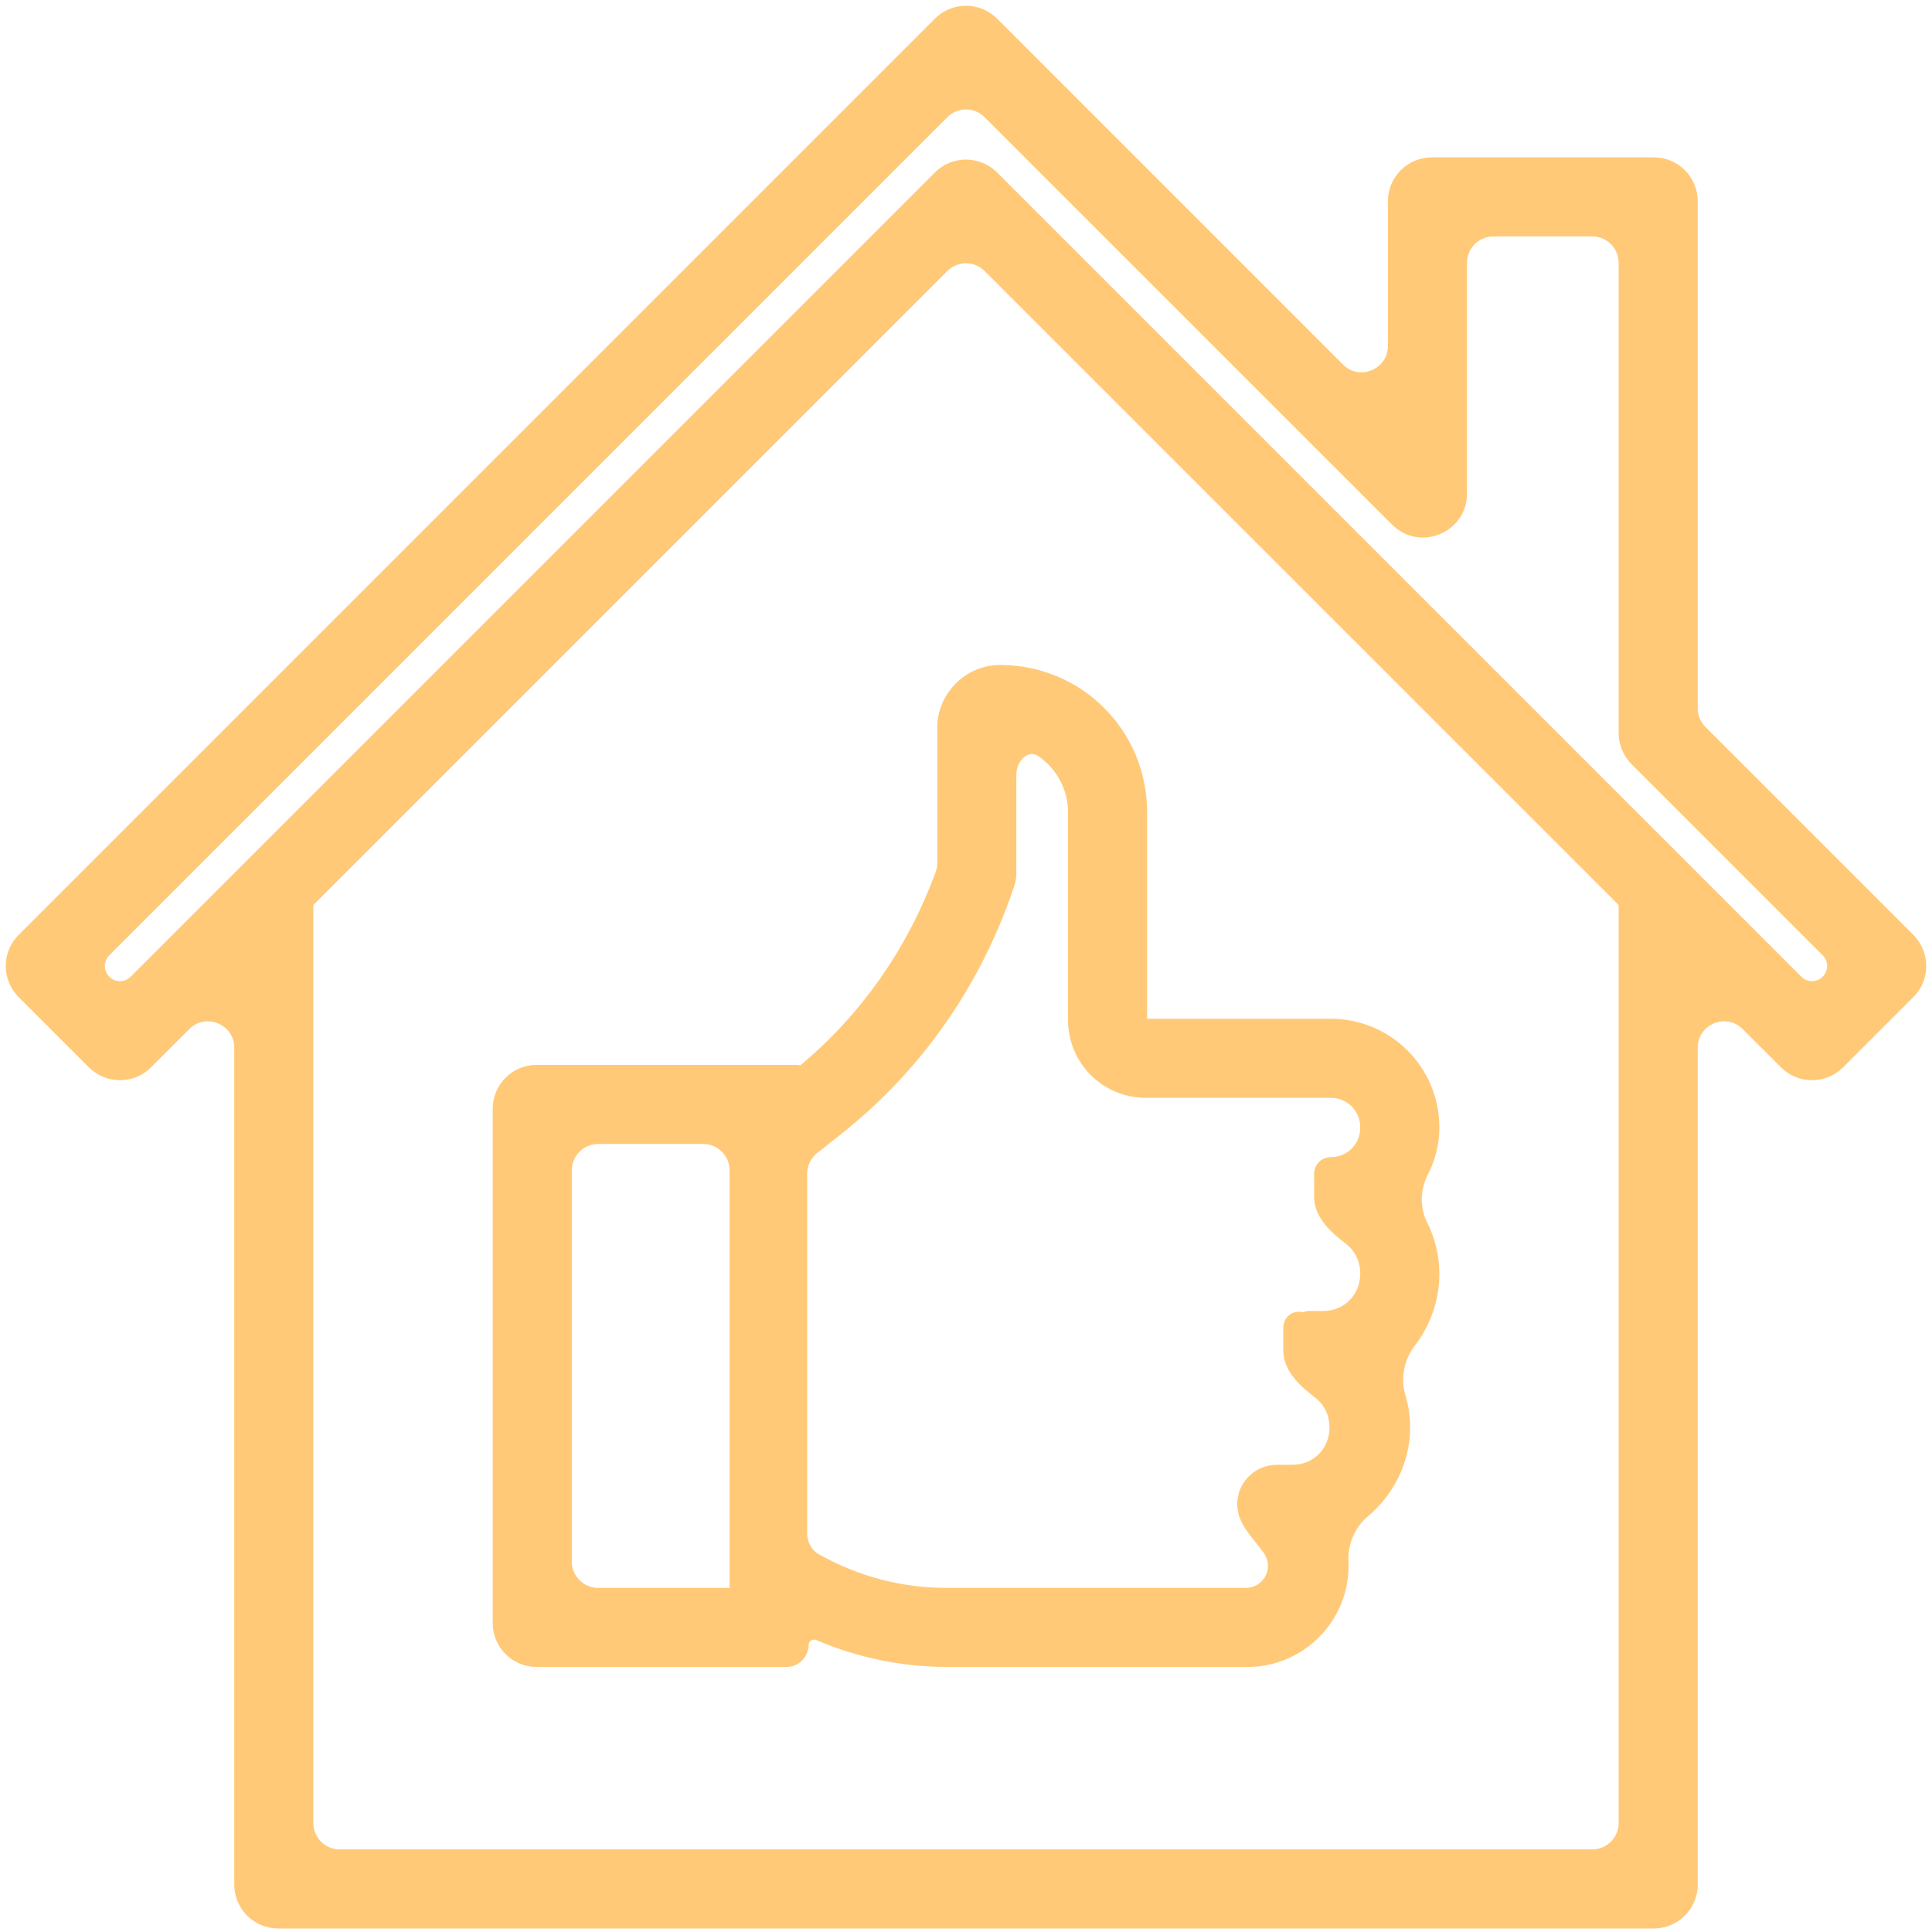
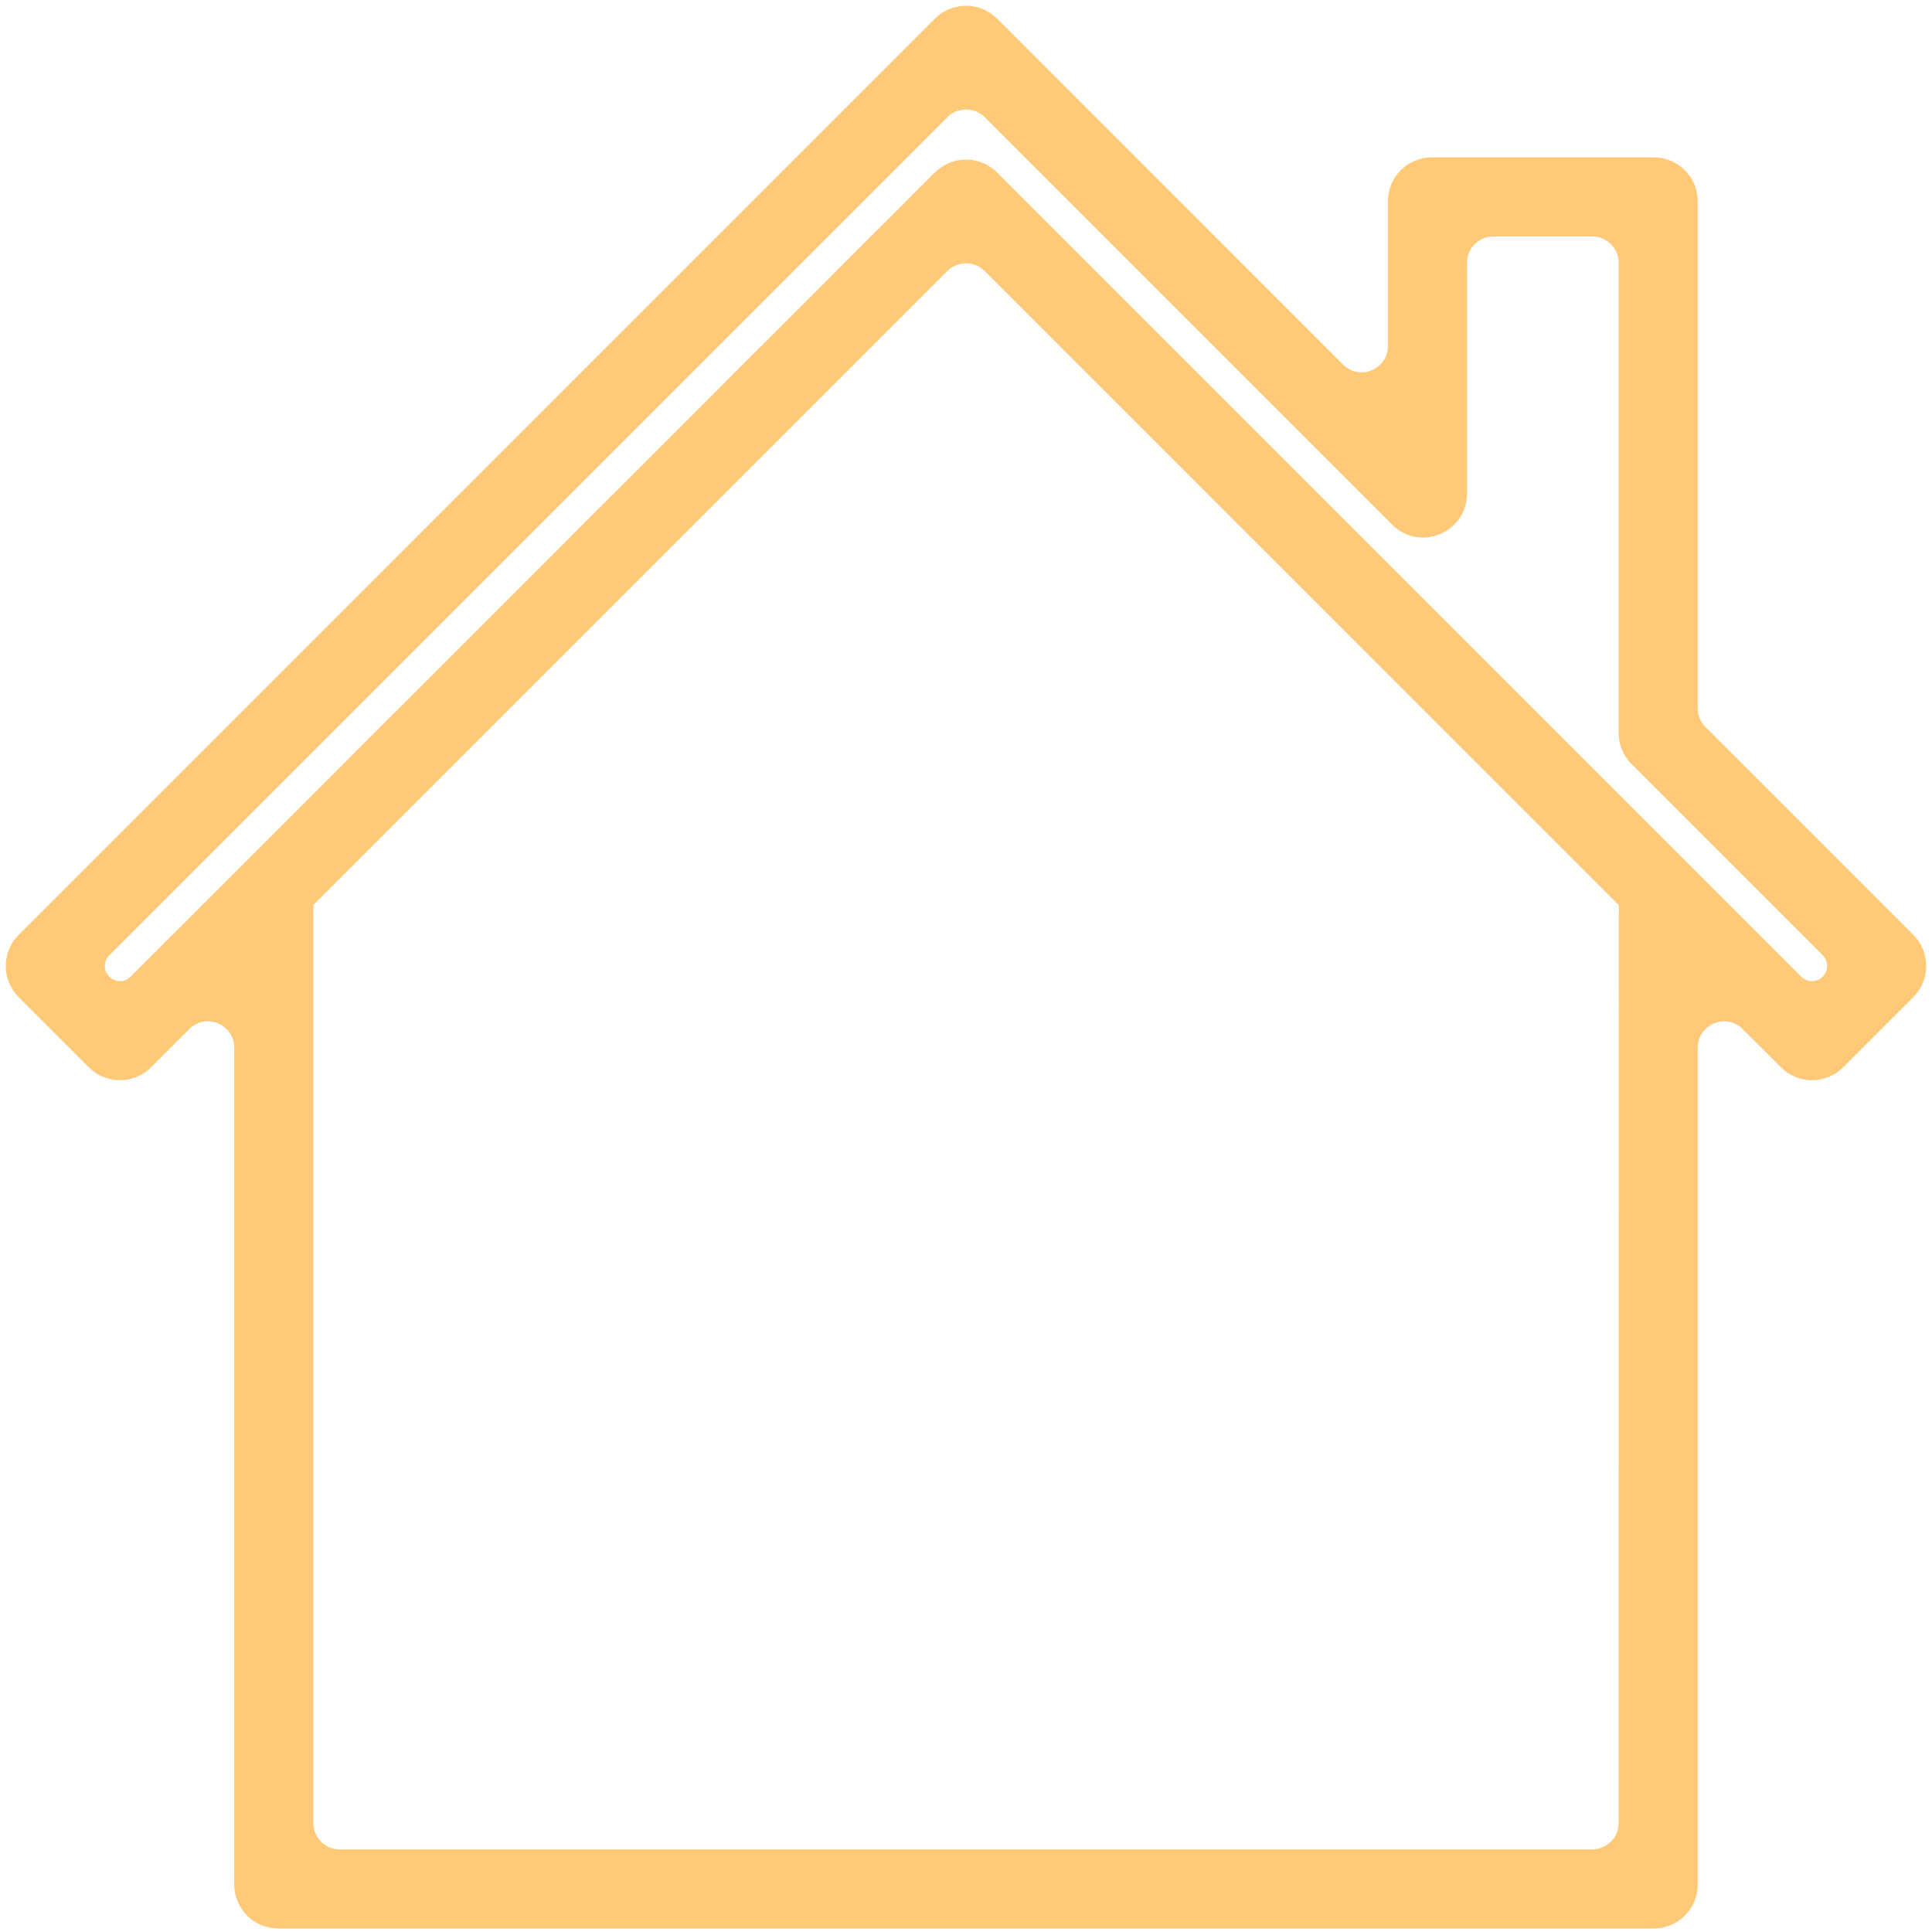
<svg xmlns="http://www.w3.org/2000/svg" width="110" height="110" viewBox="0 0 110 110" fill="none">
-   <path d="M53.409 1.237C54.288 0.359 55.712 0.359 56.591 1.237L76.285 20.932C77.388 22.034 79.272 21.253 79.272 19.694V11.459C79.272 10.216 80.28 9.209 81.522 9.209H94.162C95.405 9.209 96.412 10.216 96.412 11.459V40.334C96.412 40.798 96.597 41.243 96.925 41.571L108.763 53.409C109.641 54.288 109.641 55.712 108.763 56.591L104.76 60.594C103.881 61.472 102.457 61.472 101.578 60.594L99.399 58.416C98.297 57.314 96.412 58.094 96.412 59.653V107.3C96.412 108.542 95.405 109.55 94.162 109.55H15.838C14.595 109.55 13.588 108.542 13.588 107.3V59.653C13.588 58.094 11.703 57.314 10.601 58.416L8.422 60.594C7.543 61.472 6.119 61.472 5.24 60.594L1.237 56.591C0.359 55.712 0.359 54.288 1.237 53.409L53.409 1.237ZM56.237 15.253C55.554 14.57 54.446 14.57 53.763 15.253L17.571 51.443C17.583 51.476 17.591 51.511 17.591 51.548V103.796C17.591 104.762 18.374 105.546 19.341 105.546H90.659C91.626 105.546 92.409 104.762 92.409 103.796V51.548C92.409 51.511 92.416 51.476 92.428 51.443L56.237 15.253ZM56.237 6.495C55.554 5.812 54.446 5.812 53.763 6.495L6.045 54.214C5.611 54.648 5.611 55.352 6.045 55.786C6.479 56.221 7.184 56.221 7.618 55.786L53.409 9.995C54.288 9.117 55.712 9.117 56.591 9.995L102.382 55.786C102.816 56.221 103.521 56.221 103.955 55.786C104.389 55.352 104.389 54.648 103.955 54.214L93.068 43.326C92.646 42.904 92.409 42.332 92.409 41.735V14.962C92.409 13.995 91.626 13.212 90.659 13.212H85.025C84.059 13.212 83.275 13.995 83.275 14.962V28.102C83.275 30.106 80.852 31.11 79.435 29.692L56.237 6.495Z" fill="#FFC978" stroke="#FFC978" stroke-width="0.5" />
-   <path d="M56.929 38.11C61.446 38.11 65.06 41.725 65.061 46.242V58.065C65.061 58.139 65.084 58.182 65.107 58.205C65.131 58.229 65.174 58.253 65.249 58.253H75.758C79.049 58.253 81.701 60.905 81.701 64.196C81.701 65.135 81.463 66.015 81.057 66.799C80.598 67.684 80.573 68.799 81.018 69.683C81.448 70.537 81.701 71.495 81.701 72.516C81.701 74.008 81.192 75.384 80.353 76.463C79.711 77.291 79.467 78.461 79.766 79.455C79.94 80.035 80.037 80.644 80.037 81.274C80.037 83.202 79.118 84.981 77.707 86.156C76.926 86.806 76.476 87.861 76.526 88.881C76.531 88.972 76.533 89.063 76.533 89.156C76.533 92.184 74.057 94.66 71.029 94.66H53.951C51.362 94.66 48.902 94.138 46.575 93.149C46.203 92.99 45.793 93.26 45.793 93.641C45.793 94.204 45.336 94.66 44.773 94.66H30.553C29.31 94.66 28.303 93.653 28.303 92.41V63.13C28.303 61.888 29.31 60.88 30.553 60.88H45.37C45.454 60.88 45.529 60.912 45.588 60.962C49.173 58.023 51.891 54.152 53.513 49.718C53.58 49.535 53.613 49.339 53.613 49.141V41.425C53.613 39.623 55.127 38.11 56.929 38.11ZM34.056 64.883C33.089 64.883 32.306 65.667 32.306 66.633V88.907C32.306 89.874 33.089 90.657 34.056 90.657H41.79V66.633C41.79 65.667 41.006 64.883 40.04 64.883H34.056ZM59.302 42.872C58.911 42.594 58.51 42.642 58.19 42.882C57.859 43.131 57.616 43.591 57.616 44.117V49.731C57.616 49.941 57.582 50.15 57.516 50.35C55.661 55.912 52.305 60.769 47.712 64.391L46.369 65.455C45.95 65.787 45.706 66.293 45.706 66.827V87.287C45.706 87.881 46 88.429 46.501 88.711C48.772 89.989 51.285 90.657 53.863 90.657H70.941C71.767 90.657 72.442 89.981 72.442 89.156C72.442 88.858 72.355 88.581 72.204 88.347C72.081 88.156 71.931 87.963 71.769 87.761C71.609 87.562 71.435 87.352 71.279 87.137C70.969 86.71 70.691 86.218 70.691 85.653C70.691 84.547 71.587 83.651 72.692 83.651H73.568C74.919 83.651 75.946 82.624 75.946 81.274C75.946 80.487 75.598 79.814 75.048 79.388C74.665 79.092 74.236 78.745 73.904 78.342C73.571 77.938 73.318 77.457 73.318 76.895V75.583C73.319 75.203 73.636 74.882 74.042 74.94C74.132 74.953 74.215 74.962 74.29 74.97C74.342 74.922 74.412 74.893 74.488 74.893H75.32C76.671 74.893 77.697 73.867 77.697 72.516C77.697 71.729 77.349 71.056 76.799 70.63C76.416 70.334 75.988 69.987 75.656 69.584C75.323 69.18 75.07 68.7 75.07 68.137V66.823C75.071 66.443 75.378 66.135 75.758 66.135C76.846 66.135 77.697 65.284 77.697 64.196C77.697 63.108 76.846 62.256 75.758 62.256H65.249C62.922 62.256 61.058 60.392 61.058 58.065V46.242C61.057 44.847 60.36 43.626 59.302 42.872Z" fill="#FFC978" stroke="#FFC978" stroke-width="0.5" />
+   <path d="M53.409 1.237C54.288 0.359 55.712 0.359 56.591 1.237L76.285 20.932C77.388 22.034 79.272 21.253 79.272 19.694V11.459C79.272 10.216 80.28 9.209 81.522 9.209H94.162C95.405 9.209 96.412 10.216 96.412 11.459V40.334C96.412 40.798 96.597 41.243 96.925 41.571L108.763 53.409C109.641 54.288 109.641 55.712 108.763 56.591L104.76 60.594C103.881 61.472 102.457 61.472 101.578 60.594L99.399 58.416C98.297 57.314 96.412 58.094 96.412 59.653V107.3C96.412 108.542 95.405 109.55 94.162 109.55H15.838C14.595 109.55 13.588 108.542 13.588 107.3V59.653C13.588 58.094 11.703 57.314 10.601 58.416L8.422 60.594C7.543 61.472 6.119 61.472 5.24 60.594L1.237 56.591C0.359 55.712 0.359 54.288 1.237 53.409L53.409 1.237ZM56.237 15.253C55.554 14.57 54.446 14.57 53.763 15.253L17.571 51.443C17.583 51.476 17.591 51.511 17.591 51.548V103.796C17.591 104.762 18.374 105.546 19.341 105.546H90.659C91.626 105.546 92.409 104.762 92.409 103.796C92.409 51.511 92.416 51.476 92.428 51.443L56.237 15.253ZM56.237 6.495C55.554 5.812 54.446 5.812 53.763 6.495L6.045 54.214C5.611 54.648 5.611 55.352 6.045 55.786C6.479 56.221 7.184 56.221 7.618 55.786L53.409 9.995C54.288 9.117 55.712 9.117 56.591 9.995L102.382 55.786C102.816 56.221 103.521 56.221 103.955 55.786C104.389 55.352 104.389 54.648 103.955 54.214L93.068 43.326C92.646 42.904 92.409 42.332 92.409 41.735V14.962C92.409 13.995 91.626 13.212 90.659 13.212H85.025C84.059 13.212 83.275 13.995 83.275 14.962V28.102C83.275 30.106 80.852 31.11 79.435 29.692L56.237 6.495Z" fill="#FFC978" stroke="#FFC978" stroke-width="0.5" />
</svg>